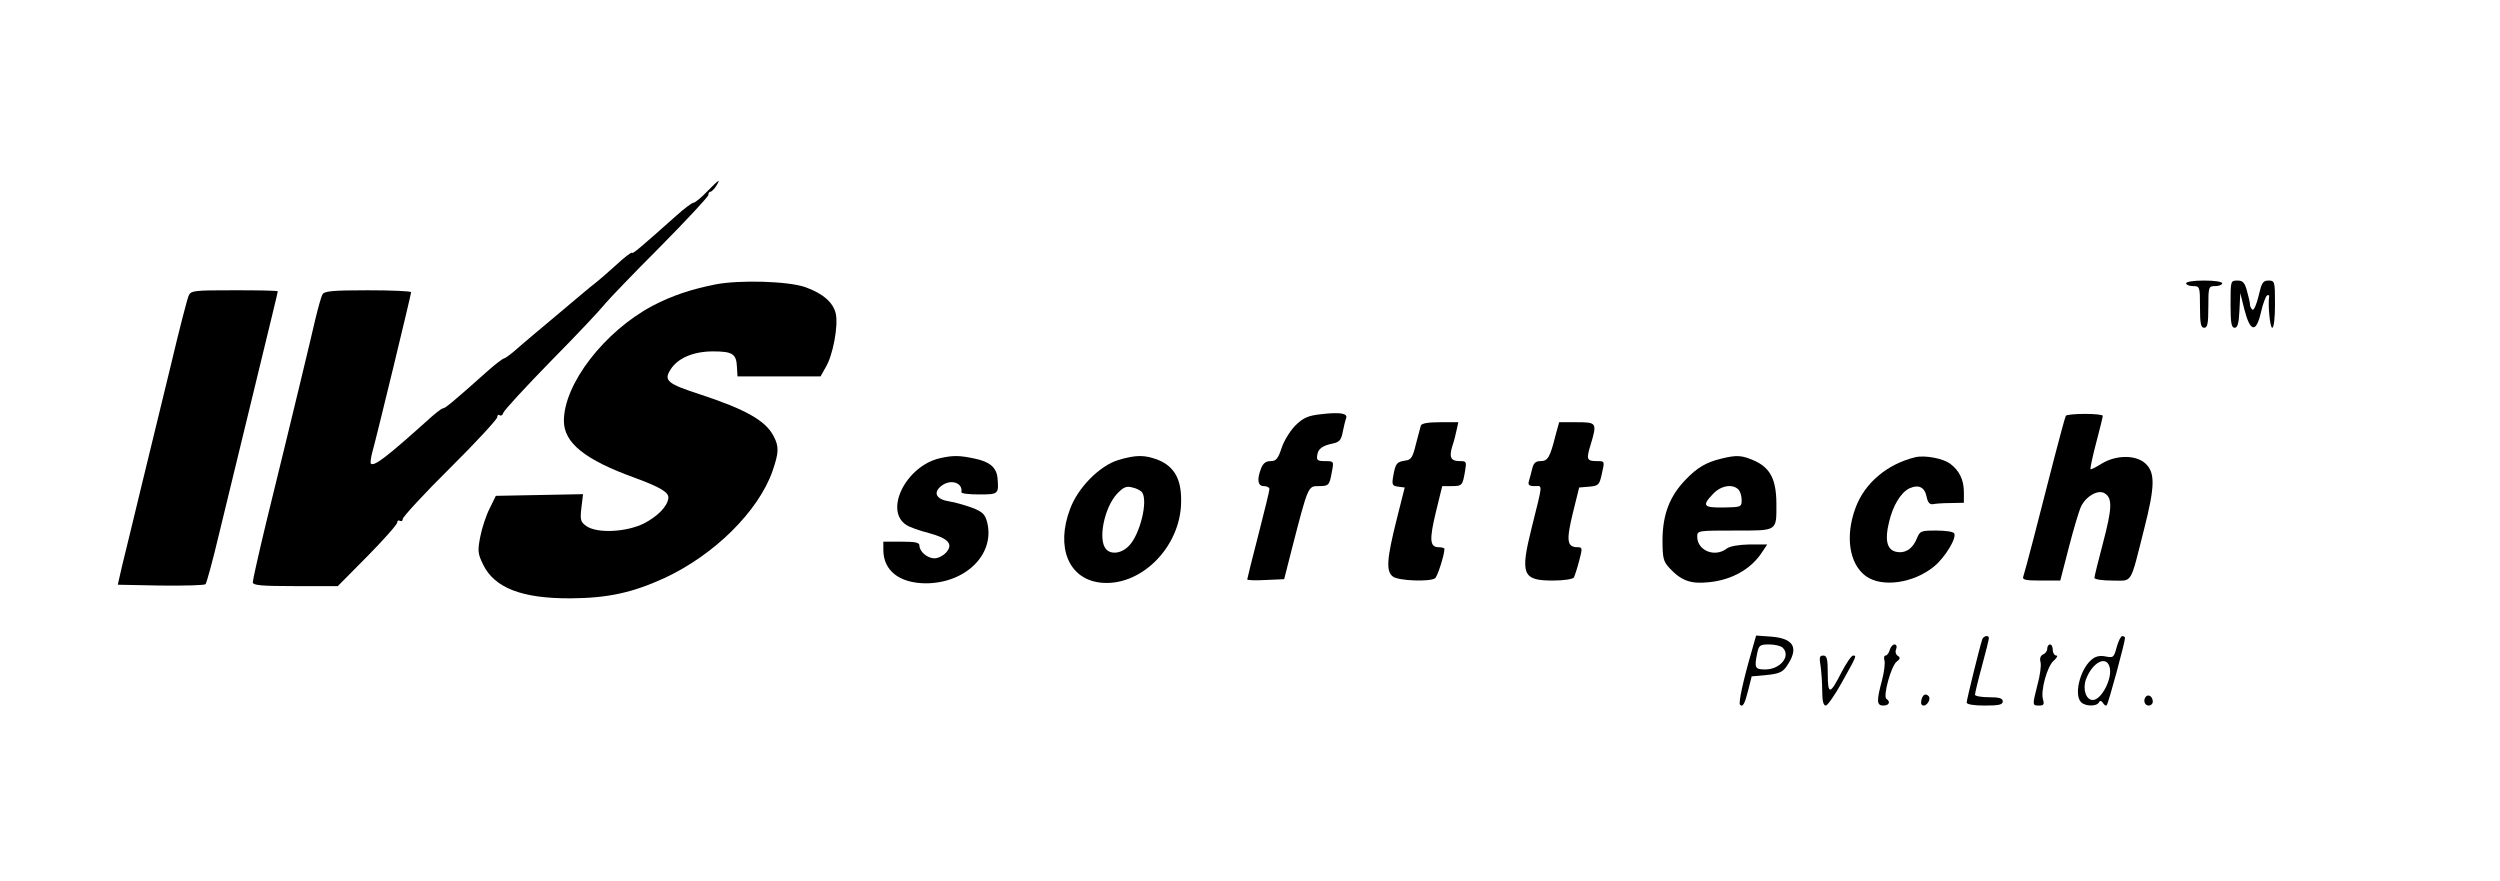
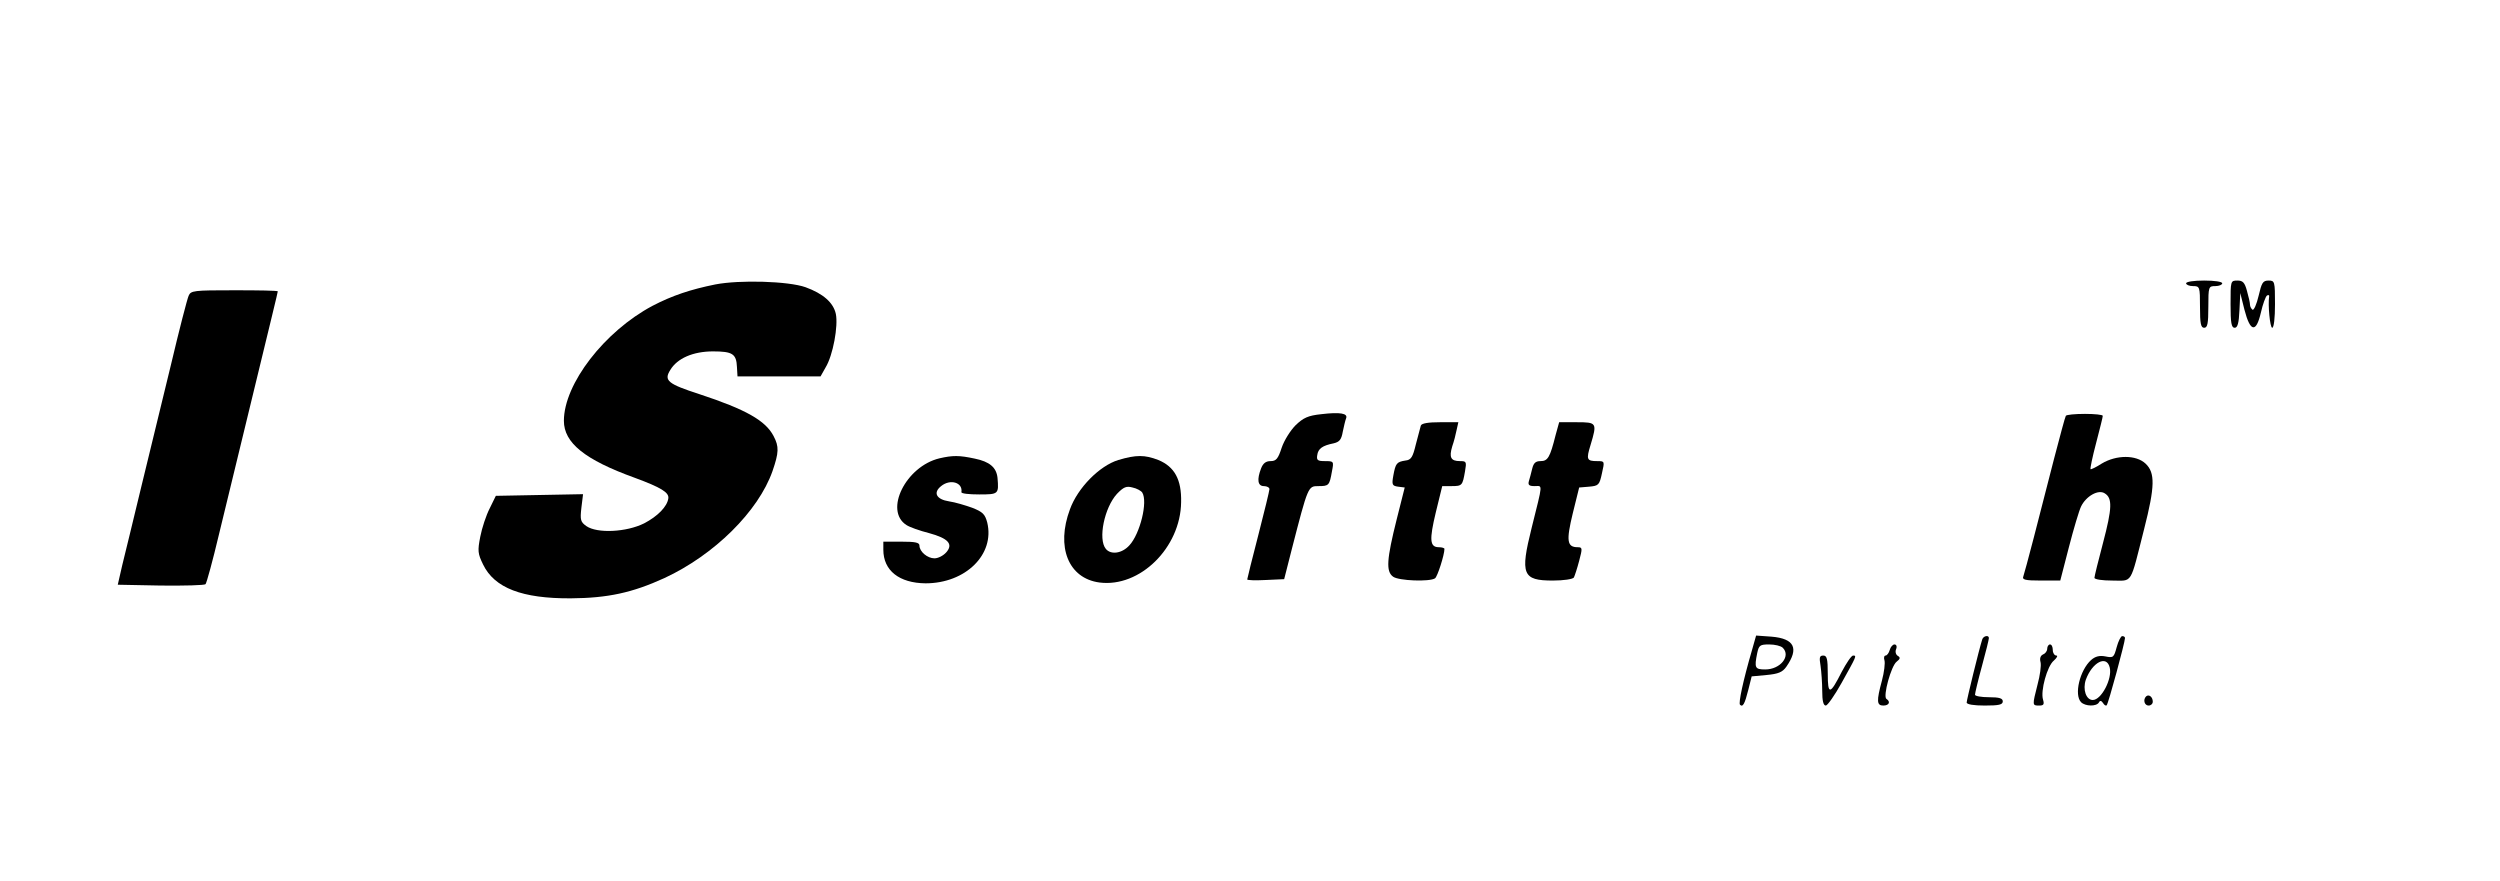
<svg xmlns="http://www.w3.org/2000/svg" version="1.0" width="900pt" height="317pt" viewBox="0 0 900 317" preserveAspectRatio="xMidYMid meet">
  <g transform="translate(0,317) scale(0.1,-0.1)" fill="#000000" stroke="none">
-     <path d="M2545 2480 c-21 -22 -43 -40 -49 -40 -5 0 -33 -21 -62 -47 -129 -115 -156 -138 -159 -133 -2 3 -28 -17 -58 -45 -30 -27 -61 -54 -69 -60 -7 -5 -35 -28 -61 -50 -26 -22 -74 -62 -107 -90 -33 -27 -82 -69 -109 -92 -26 -24 -52 -43 -56 -43 -4 0 -32 -21 -61 -47 -123 -110 -153 -134 -159 -133 -4 1 -31 -20 -60 -47 -144 -129 -188 -163 -200 -152 -2 3 0 21 5 40 14 48 140 569 140 577 0 4 -70 7 -156 7 -128 0 -157 -3 -163 -15 -5 -8 -16 -49 -26 -90 -17 -74 -78 -329 -176 -728 -27 -112 -49 -210 -49 -218 0 -11 28 -14 153 -14 l153 0 107 108 c59 60 107 114 107 121 0 7 5 9 10 6 5 -3 10 0 10 7 0 7 76 90 170 183 94 93 170 176 170 183 0 7 4 11 9 7 5 -3 11 1 13 9 2 8 80 93 173 188 94 95 180 187 192 203 13 16 102 109 198 205 96 97 175 182 175 188 0 7 3 12 8 12 4 0 13 9 20 20 18 29 11 25 -33 -20z" />
    <path d="M2575 2146 c-89 -18 -155 -40 -226 -77 -173 -92 -319 -281 -319 -414 0 -79 75 -140 255 -205 95 -35 124 -53 121 -74 -4 -30 -39 -65 -87 -90 -64 -32 -169 -37 -208 -10 -21 15 -23 22 -18 66 l6 49 -157 -3 -157 -3 -22 -45 c-13 -25 -28 -71 -34 -102 -10 -51 -9 -61 10 -100 41 -85 141 -123 316 -122 133 1 221 20 337 73 179 83 338 240 389 385 23 67 24 88 4 126 -29 56 -100 96 -267 151 -114 37 -129 49 -105 87 25 42 82 67 154 67 70 0 84 -9 86 -56 l2 -34 149 0 150 0 18 32 c27 44 46 150 37 193 -9 41 -46 73 -109 96 -62 22 -237 27 -325 10z" />
    <path d="M7870 2150 c0 -5 11 -10 25 -10 24 0 25 -2 25 -75 0 -60 3 -75 15 -75 12 0 15 15 15 75 0 73 1 75 25 75 14 0 25 5 25 10 0 6 -28 10 -65 10 -37 0 -65 -4 -65 -10z" />
    <path d="M8030 2075 c0 -68 3 -85 15 -85 10 0 15 16 17 63 l3 62 15 -60 c21 -81 42 -84 59 -11 7 31 17 58 22 62 5 3 9 2 8 -3 -5 -30 3 -113 11 -113 6 0 10 35 10 85 0 82 -1 85 -23 85 -21 0 -25 -8 -36 -55 -7 -30 -17 -53 -22 -50 -5 4 -9 12 -9 18 0 7 -5 29 -11 50 -8 30 -15 37 -34 37 -25 0 -25 -1 -25 -85z" />
    <path d="M679 2105 c-5 -11 -34 -123 -64 -250 -31 -126 -79 -324 -107 -440 -28 -115 -58 -241 -68 -280 l-16 -70 154 -3 c86 -1 159 1 162 5 4 5 26 85 48 178 23 94 69 283 102 420 90 371 110 452 110 456 0 3 -70 4 -156 4 -147 0 -157 -1 -165 -20z" />
    <path d="M4757 1679 c-48 -5 -65 -13 -93 -40 -18 -18 -41 -54 -50 -81 -13 -40 -20 -48 -40 -48 -17 0 -27 -8 -34 -26 -16 -41 -12 -64 10 -64 11 0 20 -5 20 -11 0 -5 -18 -80 -40 -165 -22 -85 -40 -157 -40 -160 0 -3 30 -4 67 -2 l66 3 28 110 c58 225 58 225 95 225 38 0 40 2 49 53 7 36 7 37 -25 37 -26 0 -31 3 -28 21 3 24 19 35 59 43 21 5 28 13 33 42 4 19 9 41 12 48 7 18 -21 23 -89 15z" />
    <path d="M7437 1673 c-3 -5 -21 -73 -42 -153 -54 -213 -105 -408 -111 -425 -5 -12 6 -15 63 -15 l70 0 31 120 c17 66 37 133 44 147 18 37 62 62 85 47 28 -17 27 -53 -6 -178 -17 -64 -31 -121 -31 -126 0 -6 29 -10 64 -10 75 0 63 -19 115 186 39 153 40 202 5 235 -34 32 -105 32 -158 0 -20 -13 -39 -22 -40 -20 -2 2 7 45 20 94 13 50 24 93 24 98 0 4 -29 7 -64 7 -36 0 -67 -3 -69 -7z" />
    <path d="M5115 1638 c-2 -7 -10 -38 -18 -68 -11 -46 -17 -56 -38 -58 -31 -5 -35 -10 -43 -54 -6 -33 -4 -37 17 -40 l24 -3 -29 -115 c-36 -144 -39 -187 -13 -206 20 -15 132 -19 151 -6 9 6 34 85 34 106 0 3 -9 6 -20 6 -33 0 -35 26 -11 126 l23 94 33 0 c39 0 40 2 49 53 6 35 5 37 -18 37 -33 0 -40 13 -28 53 6 17 13 44 16 60 l6 27 -65 0 c-44 0 -67 -4 -70 -12z" />
    <path d="M5600 1603 c-20 -80 -28 -93 -54 -93 -18 0 -25 -7 -30 -27 -4 -16 -9 -36 -12 -45 -4 -14 1 -18 21 -18 29 0 30 15 -11 -150 -42 -168 -33 -190 76 -190 39 0 72 5 76 11 3 6 12 33 19 60 12 45 12 49 -5 49 -39 0 -42 23 -18 122 l23 93 36 3 c34 3 37 6 46 48 10 44 10 44 -17 44 -38 0 -40 6 -24 58 24 80 23 82 -50 82 l-63 0 -13 -47z" />
    <path d="M3382 1520 c-121 -29 -200 -188 -119 -240 12 -8 49 -21 81 -29 70 -19 89 -40 62 -70 -11 -12 -29 -21 -42 -21 -25 0 -54 24 -54 46 0 11 -15 14 -65 14 l-65 0 0 -29 c0 -75 57 -120 152 -121 144 0 250 104 222 219 -8 30 -16 38 -54 53 -25 9 -62 20 -83 23 -46 7 -59 31 -29 55 33 27 79 13 73 -22 0 -5 28 -8 64 -8 70 0 71 1 66 60 -4 37 -28 58 -82 69 -56 12 -79 12 -127 1z" />
    <path d="M4026 1514 c-68 -21 -146 -100 -174 -177 -51 -136 -6 -249 106 -264 145 -19 292 125 294 289 2 82 -24 128 -82 152 -49 19 -80 19 -144 0z m86 -117 c21 -33 -8 -149 -46 -190 -27 -30 -67 -35 -85 -13 -29 35 -5 149 40 198 24 25 34 29 56 23 15 -3 31 -12 35 -18z" />
-     <path d="M6197 1519 c-54 -13 -87 -32 -129 -76 -57 -59 -82 -124 -83 -215 0 -68 3 -79 25 -103 43 -46 77 -58 142 -51 83 8 153 48 192 109 l18 27 -63 0 c-40 -1 -71 -6 -83 -15 -43 -33 -106 -7 -106 43 0 22 3 22 135 22 157 0 150 -4 150 100 -1 84 -22 125 -78 151 -46 20 -63 22 -120 8z m61 -111 c7 -7 12 -24 12 -38 0 -25 -2 -26 -65 -27 -73 -1 -79 6 -38 49 28 30 70 37 91 16z" />
-     <path d="M6895 1524 c-102 -25 -182 -93 -215 -182 -38 -102 -23 -202 37 -246 58 -42 172 -26 246 35 40 33 82 103 72 119 -3 6 -32 10 -64 10 -56 0 -59 -1 -71 -30 -15 -37 -43 -54 -76 -46 -31 8 -39 43 -24 104 14 62 43 109 74 124 34 15 55 4 62 -31 4 -20 11 -28 23 -26 9 2 37 4 64 4 l47 1 0 38 c0 45 -17 79 -50 103 -26 19 -91 31 -125 23z" />
    <path d="M6307 829 c-32 -110 -49 -190 -43 -196 10 -10 17 2 30 54 l12 48 54 5 c42 4 57 10 71 30 46 66 29 101 -53 108 l-56 4 -15 -53z m111 9 c30 -30 -9 -78 -63 -78 -37 0 -40 5 -29 59 6 28 10 31 43 31 20 0 42 -5 49 -12z" />
    <path d="M7136 868 c-12 -38 -56 -218 -56 -227 0 -7 26 -11 65 -11 51 0 65 3 65 15 0 11 -12 15 -50 15 -27 0 -50 4 -50 9 0 5 11 52 25 103 14 51 25 96 25 101 0 12 -20 8 -24 -5z" />
    <path d="M7620 840 c-10 -37 -12 -39 -41 -33 -21 4 -36 0 -51 -13 -41 -37 -62 -126 -36 -152 15 -15 55 -16 64 -1 4 8 9 7 15 -2 4 -7 10 -11 13 -8 6 5 66 227 66 242 0 4 -4 7 -10 7 -5 0 -14 -18 -20 -40z m-25 -73 c10 -40 -30 -117 -61 -117 -24 0 -37 38 -25 73 23 63 75 90 86 44z" />
    <path d="M6803 830 c-3 -11 -10 -20 -15 -20 -5 0 -7 -8 -4 -17 3 -10 -1 -43 -9 -73 -20 -74 -19 -90 5 -90 21 0 27 14 11 24 -13 9 17 119 37 134 13 10 14 15 4 21 -7 4 -10 15 -6 24 4 10 1 17 -6 17 -6 0 -14 -9 -17 -20z" />
    <path d="M7370 835 c0 -9 -7 -18 -15 -21 -9 -4 -13 -14 -9 -28 3 -12 -2 -48 -11 -81 -19 -75 -19 -75 6 -75 16 0 19 4 14 21 -10 31 15 122 39 141 11 10 15 18 9 18 -7 0 -13 9 -13 20 0 11 -4 20 -10 20 -5 0 -10 -7 -10 -15z" />
    <path d="M6554 773 c3 -21 6 -62 6 -90 0 -36 4 -53 13 -53 6 0 32 37 57 82 54 97 55 98 41 98 -6 0 -24 -27 -41 -59 -42 -83 -50 -84 -50 -7 0 54 -3 66 -16 66 -14 0 -15 -7 -10 -37z" />
-     <path d="M6917 650 c-3 -12 0 -20 8 -20 14 0 27 25 18 34 -11 11 -21 6 -26 -14z" />
    <path d="M7726 663 c-12 -12 -6 -33 9 -33 8 0 15 6 15 14 0 17 -14 28 -24 19z" />
  </g>
</svg>